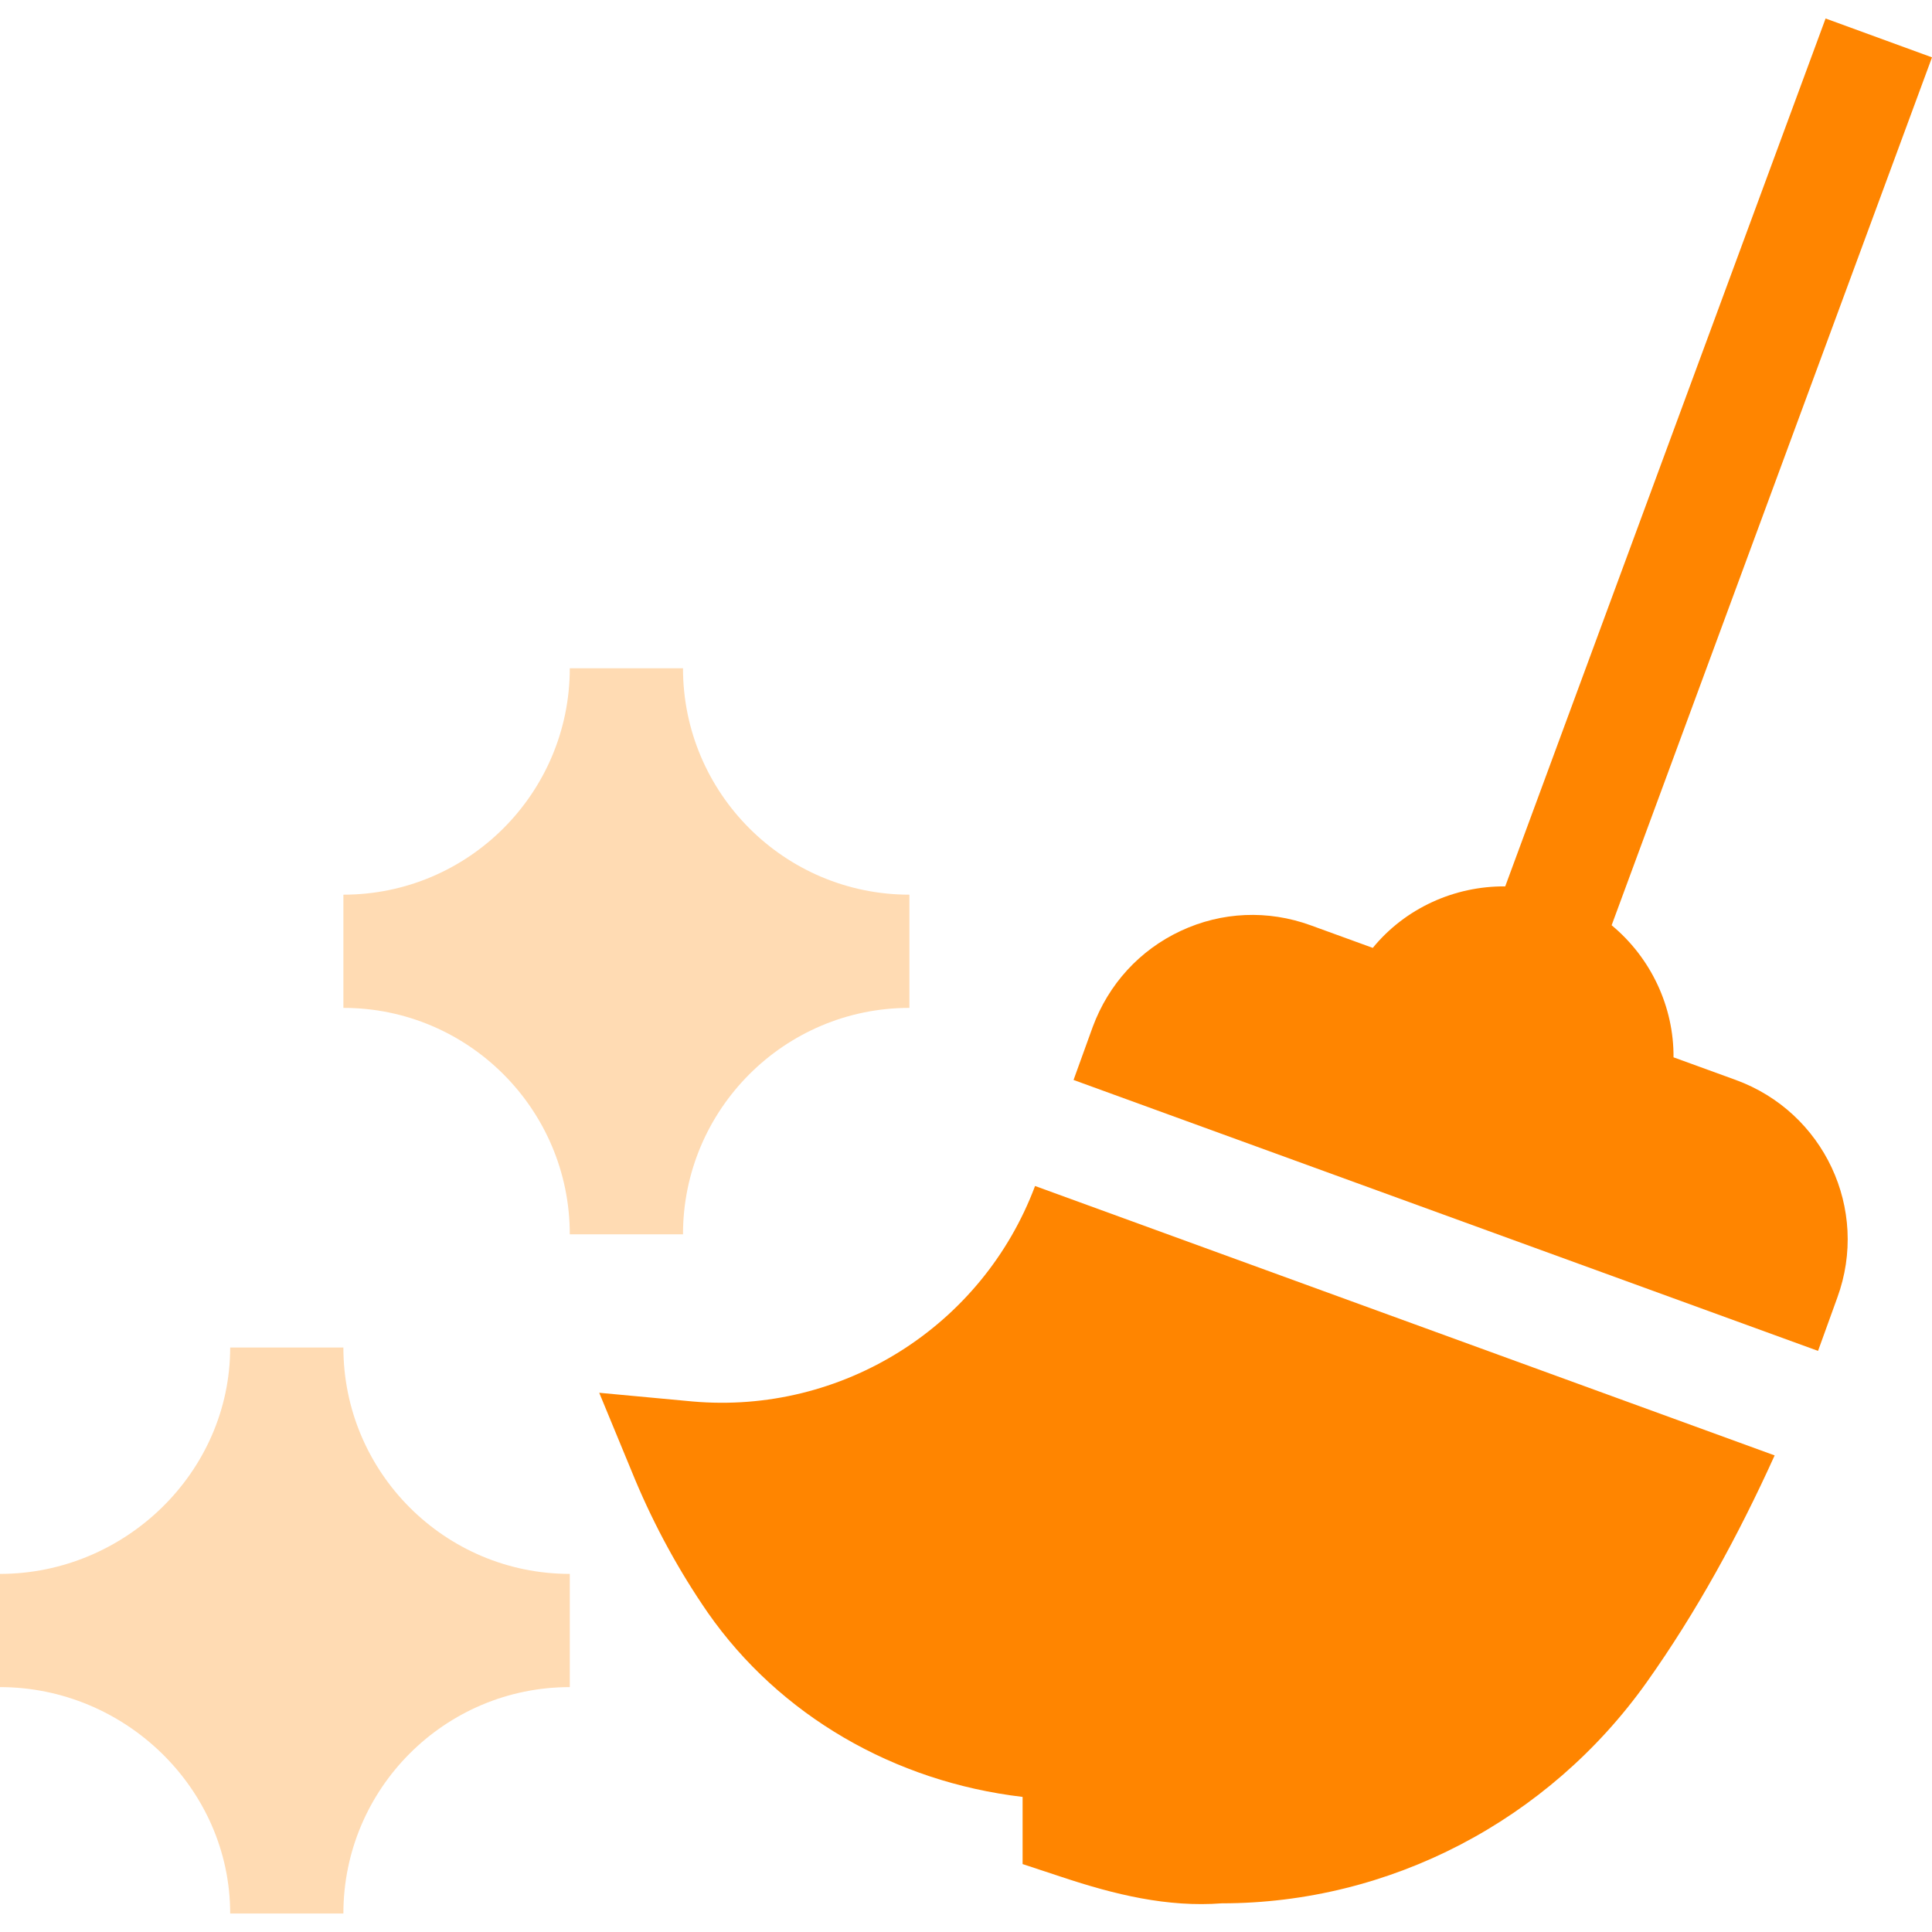
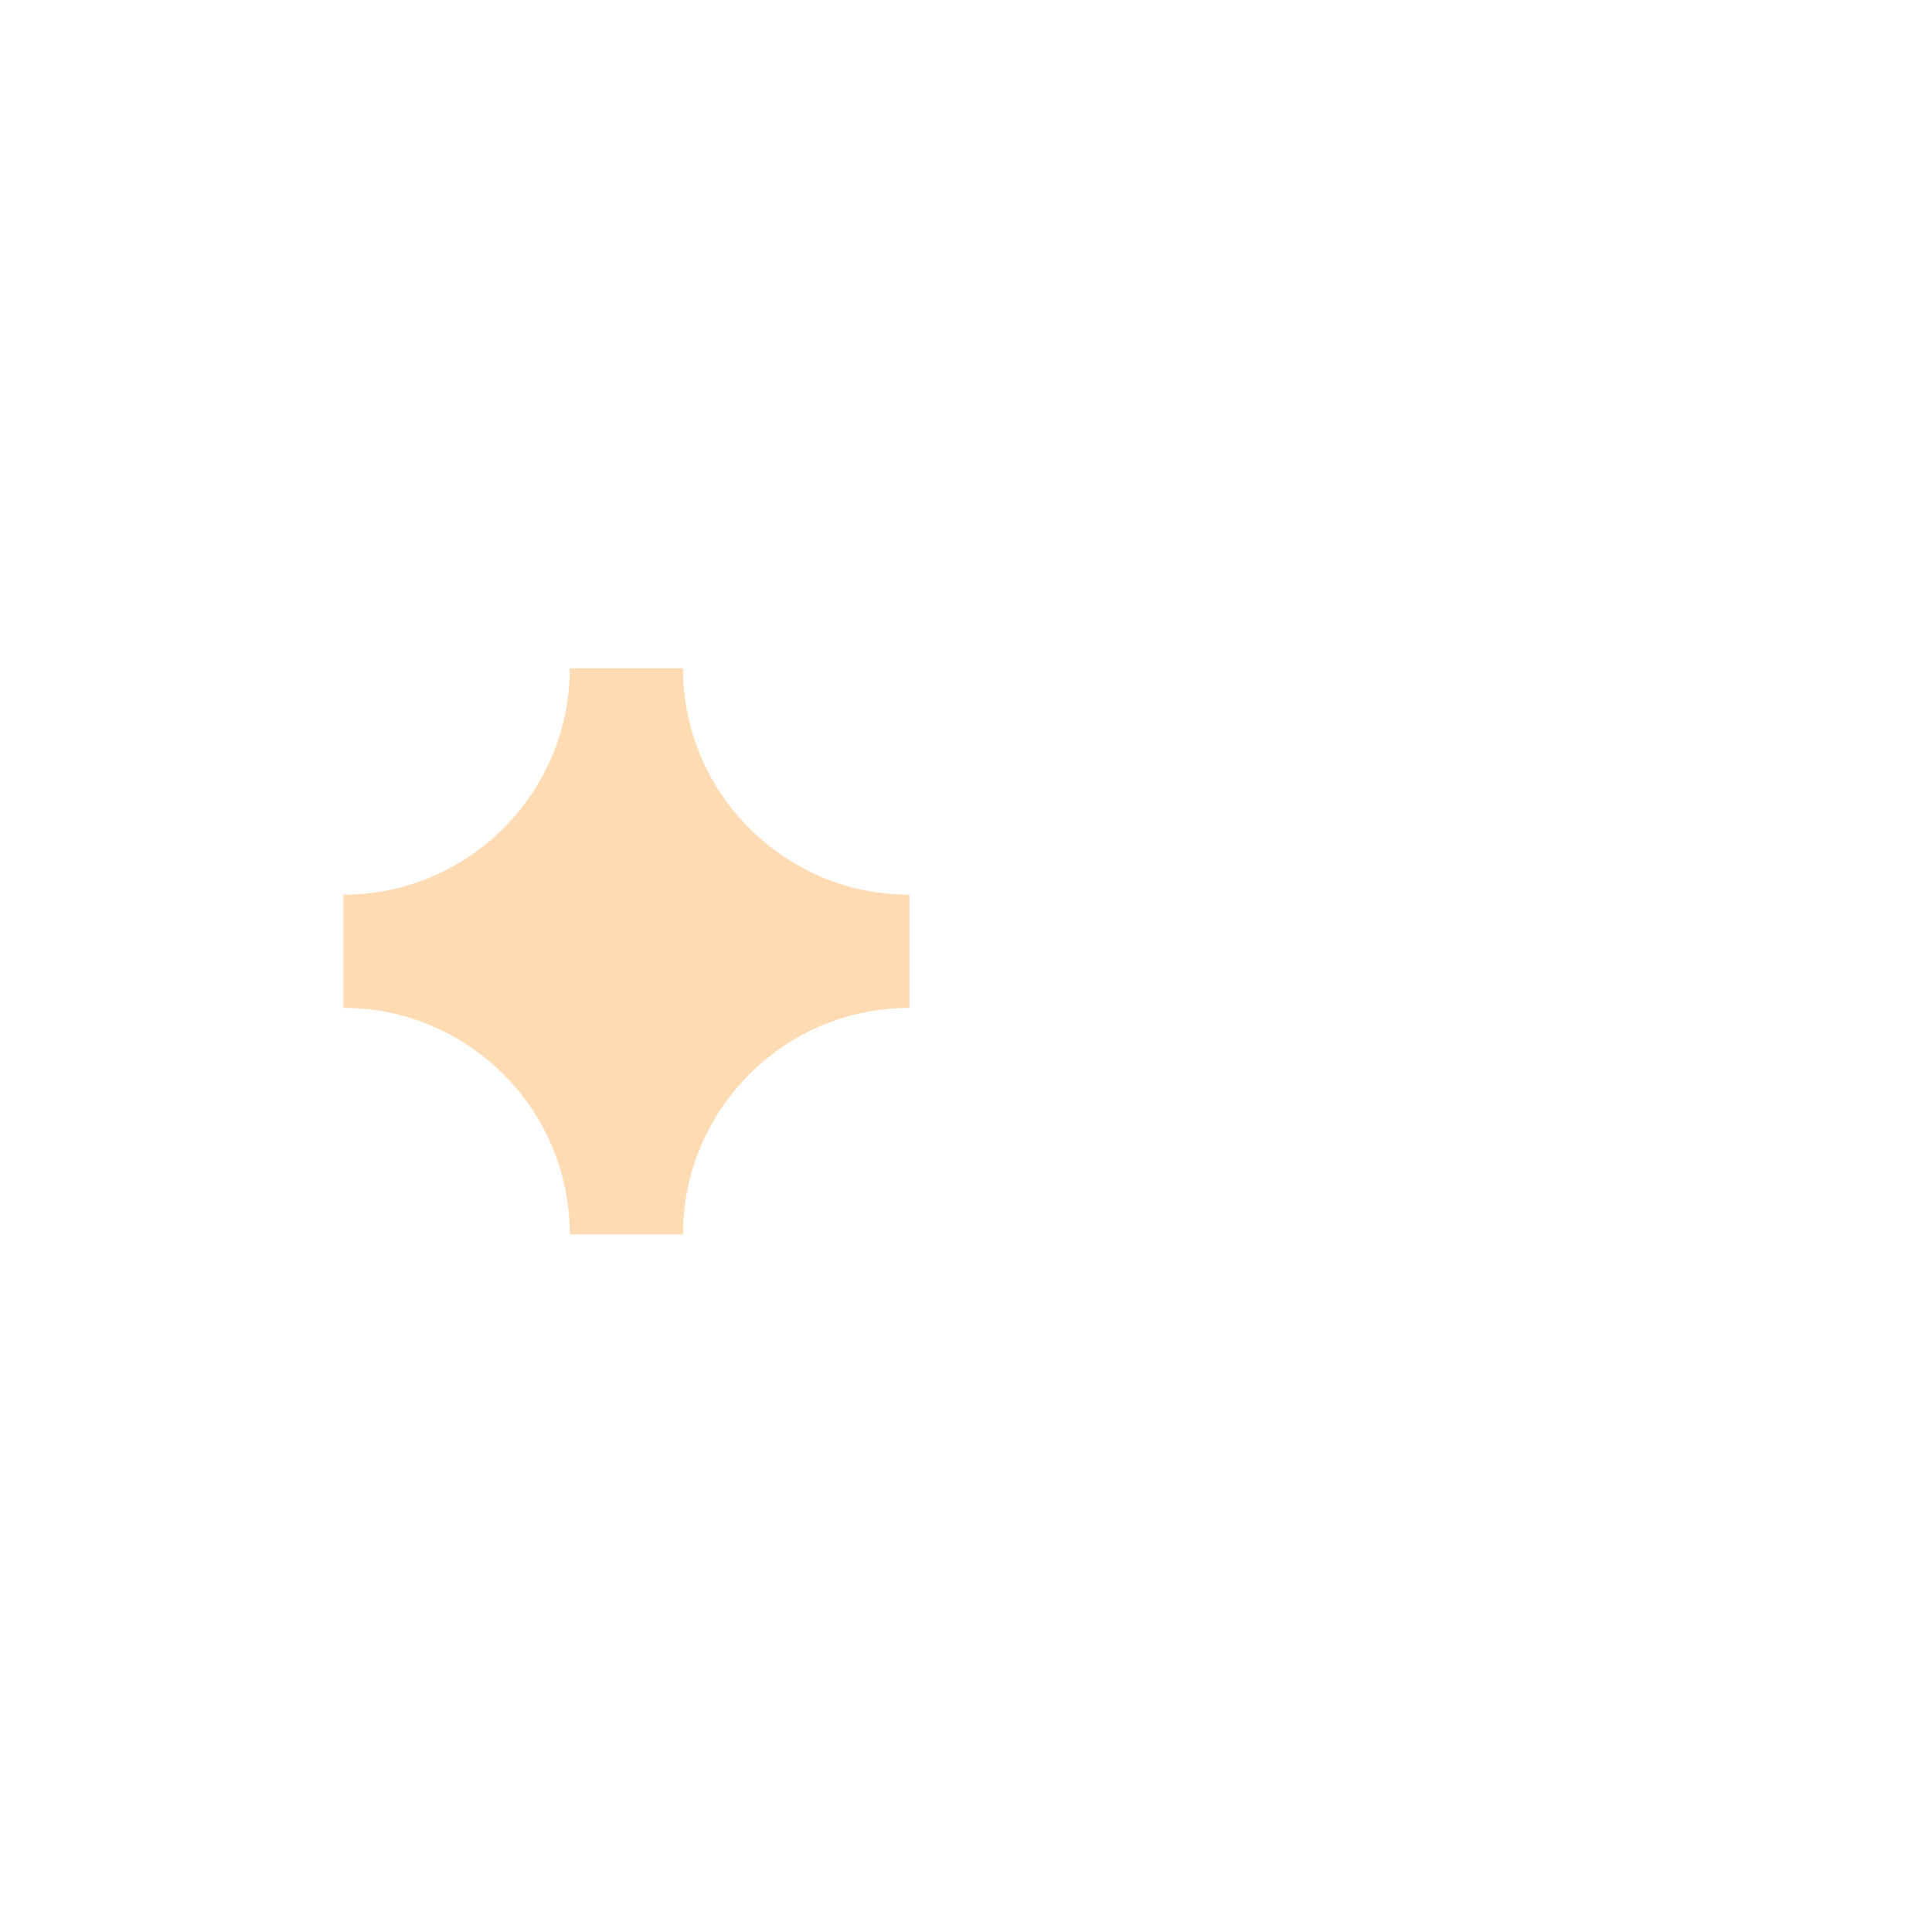
<svg xmlns="http://www.w3.org/2000/svg" version="1.1" id="Capa_1" x="0px" y="0px" viewBox="0 0 512 512" style="enable-background:new 0 0 512 512;" xml:space="preserve">
  <style type="text/css">
	.st0{opacity:0.3;fill:#FF8500;}
	.st1{fill:#FF8500;}
</style>
  <g>
    <path class="st0" d="M151,327.1h30c0-33.1,26.9-60,60-60v-30c-33.1,0-60-26.9-60-60h-30c0,33.1-26.9,60-60,60v30   C124.1,267.1,151,294,151,327.1z" />
-     <path class="st0" d="M61,507.1h30c0-33.1,26.9-60,60-60v-30c-33.1,0-60-26.9-60-60H61c0,33.1-27.9,60-61,60v30   C33.1,447.1,61,474,61,507.1z" />
-     <path class="st1" d="M486.9,343.9c8.6-23.5-3.6-49.2-26.9-57.7l-16.5-6c0.1-13.3-5.9-26.3-16.4-35l84.9-230L483.8,4.9l-84.9,230   c-13.5-0.1-26.5,5.8-35.1,16.3l-16.5-6c-11.3-4.1-23.5-3.6-34.4,1.5c-10.9,5.1-19.1,14.1-23.3,25.4l-5.1,14.1L481.8,358   L486.9,343.9z" />
-     <path class="st1" d="M183.5,371.4l-24.7-2.3l9.5,23c5.2,12.4,11.7,24.3,19.3,35.3c19,27.2,49.4,44.8,83.4,48.8V494l10.3,3.4   c14.1,4.7,28.1,8.1,42.5,7c44.5,0,86.5-21.9,112.6-58.6c13.2-18.6,24.3-38.9,33.9-60.1l-196-71.4   C260.3,351.6,223.1,374.9,183.5,371.4L183.5,371.4z" />
  </g>
</svg>